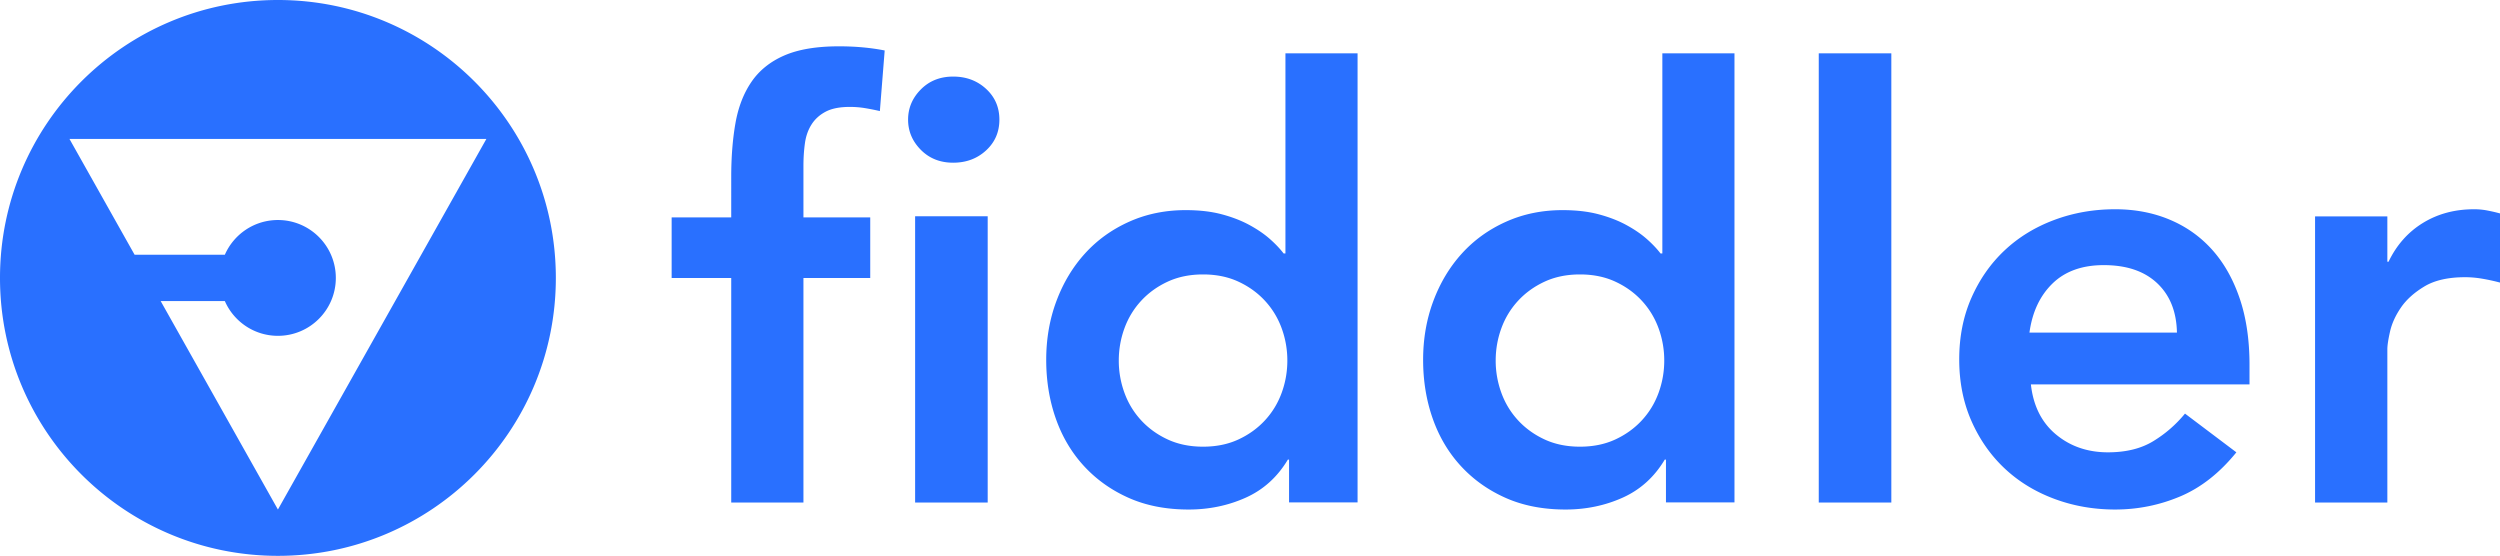
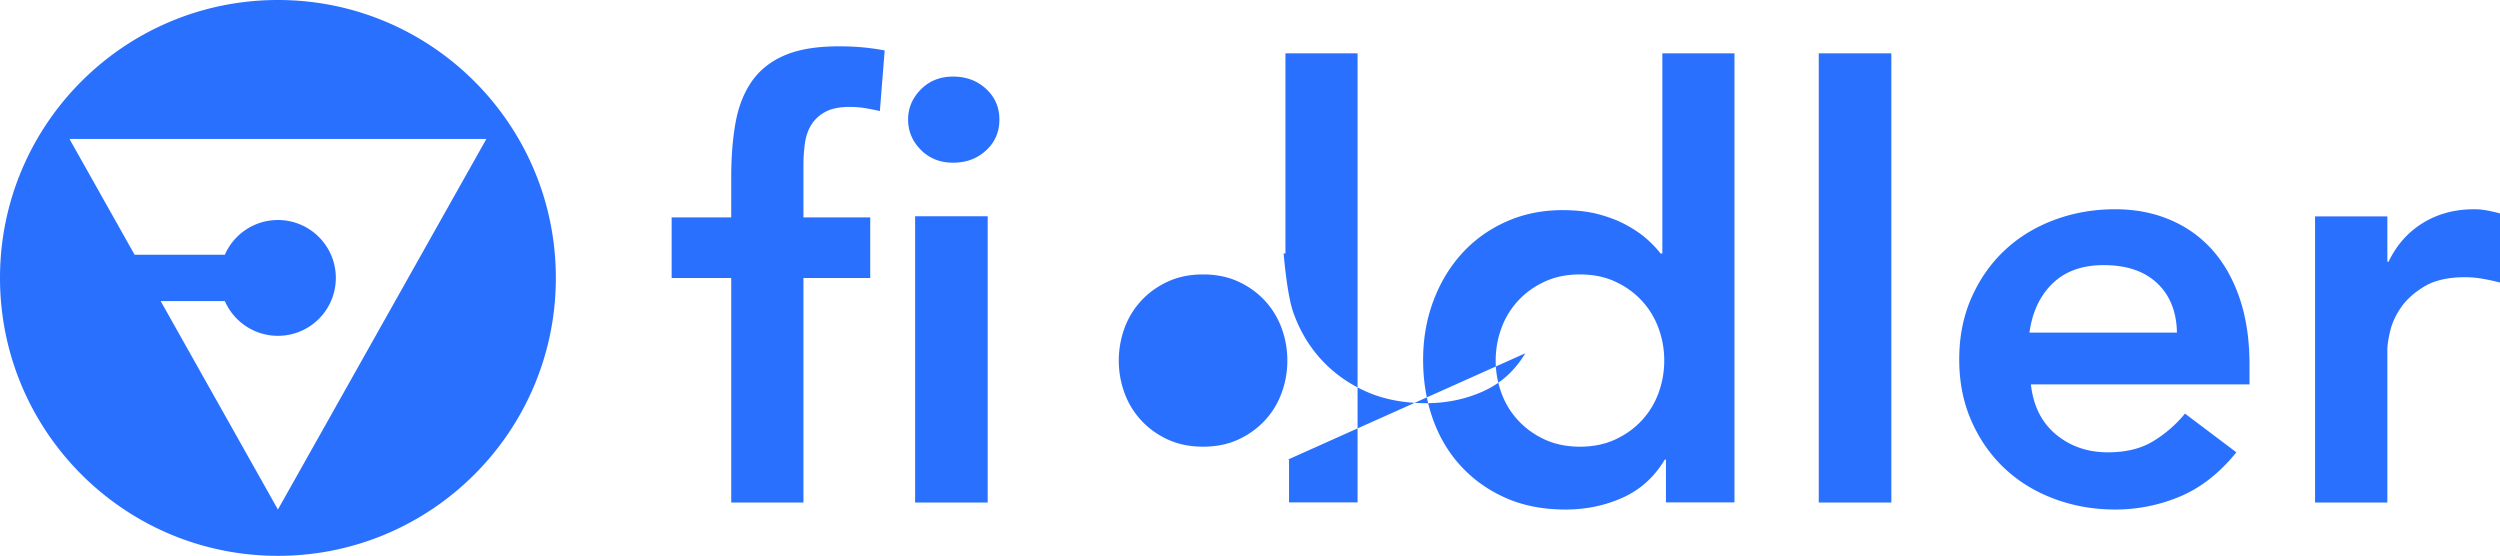
<svg xmlns="http://www.w3.org/2000/svg" width="823" height="183" fill="none">
-   <path fill="#2970FF" fill-rule="evenodd" d="M91.492 182.984c50.53 0 91.492-40.962 91.492-91.492S142.022 0 91.492 0 0 40.962 0 91.492s40.962 91.492 91.492 91.492ZM52.894 99.116l38.598 68.619 68.619-121.989H22.873l21.443 38.122h29.701c2.942-6.732 9.659-11.437 17.475-11.437 10.527 0 19.061 8.534 19.061 19.061s-8.534 19.061-19.06 19.061c-7.817 0-14.534-4.705-17.476-11.437H52.894Zm168.212-7.6h19.613v73.921h23.773V91.516h21.99V71.569h-21.99V54.556c0-2.608.165-5.085.495-7.431.331-2.347 1.057-4.4 2.18-6.16 1.122-1.76 2.674-3.162 4.655-4.205 1.981-1.043 4.623-1.564 7.925-1.564 1.717 0 3.368.13 4.952.39 1.585.261 3.236.587 4.953.978l1.585-19.946c-4.623-.913-9.641-1.37-15.056-1.37-7.396 0-13.406 1.011-18.028 3.032-4.623 2.02-8.222 4.921-10.797 8.702-2.576 3.78-4.326 8.311-5.25 13.591-.925 5.28-1.387 11.18-1.387 17.698V71.57h-19.613v19.947Zm104.041-20.33h-23.891v94.251h23.891v-94.25ZM303.14 29.443c-2.798 2.822-4.197 6.137-4.197 9.943 0 3.807 1.399 7.12 4.197 9.943 2.797 2.822 6.343 4.233 10.636 4.233 4.294 0 7.905-1.345 10.832-4.036 2.928-2.691 4.392-6.07 4.392-10.14 0-4.069-1.464-7.449-4.392-10.14-2.927-2.69-6.538-4.036-10.832-4.036-4.293 0-7.839 1.411-10.636 4.233ZM423.959 151.31h.396v14.08h22.557V17.548h-23.745V83.45h-.593c-1.188-1.564-2.705-3.161-4.551-4.79-1.847-1.63-4.09-3.162-6.728-4.596-2.638-1.434-5.673-2.608-9.102-3.52-3.43-.913-7.388-1.37-11.873-1.37-6.728 0-12.928 1.272-18.6 3.814-5.673 2.542-10.52 6.03-14.544 10.462-4.023 4.433-7.156 9.648-9.399 15.645-2.243 5.997-3.364 12.45-3.364 19.36s1.055 13.363 3.166 19.36c2.111 5.997 5.211 11.212 9.3 15.645 4.09 4.432 9.004 7.92 14.742 10.462 5.738 2.542 12.301 3.813 19.688 3.813 6.728 0 12.994-1.303 18.799-3.911 5.804-2.607 10.421-6.779 13.851-12.515Zm-53.786-21.983a30.755 30.755 0 0 1-1.869-10.632c0-3.675.623-7.219 1.869-10.632 1.246-3.412 3.083-6.431 5.51-9.056 2.426-2.626 5.345-4.726 8.756-6.3 3.41-1.576 7.28-2.363 11.609-2.363s8.199.787 11.609 2.362c3.411 1.575 6.33 3.675 8.756 6.3 2.427 2.626 4.264 5.645 5.51 9.057a30.763 30.763 0 0 1 1.869 10.632c0 3.676-.623 7.22-1.869 10.632-1.246 3.413-3.083 6.432-5.51 9.057-2.426 2.625-5.345 4.725-8.756 6.301-3.41 1.575-7.28 2.362-11.609 2.362s-8.199-.787-11.609-2.362c-3.411-1.576-6.33-3.676-8.756-6.301-2.427-2.625-4.264-5.644-5.51-9.057Zm177.864 21.983h.396v14.08h22.557V17.548h-23.745V83.45h-.593c-1.188-1.564-2.705-3.161-4.551-4.79-1.847-1.63-4.09-3.162-6.728-4.596-2.639-1.434-5.673-2.608-9.102-3.52-3.43-.913-7.388-1.37-11.873-1.37-6.728 0-12.928 1.272-18.6 3.814-5.673 2.542-10.521 6.03-14.544 10.462-4.023 4.433-7.156 9.648-9.399 15.645-2.243 5.997-3.364 12.45-3.364 19.36s1.055 13.363 3.166 19.36c2.111 5.997 5.211 11.212 9.3 15.645 4.09 4.432 9.003 7.92 14.742 10.462 5.738 2.542 12.301 3.813 19.688 3.813 6.728 0 12.994-1.303 18.799-3.911 5.804-2.607 10.421-6.779 13.851-12.515Zm-53.786-21.983a30.755 30.755 0 0 1-1.869-10.632c0-3.675.623-7.219 1.869-10.632 1.246-3.412 3.083-6.431 5.51-9.056 2.426-2.626 5.345-4.726 8.756-6.3 3.41-1.576 7.28-2.363 11.609-2.363s8.199.787 11.609 2.362c3.411 1.575 6.33 3.675 8.756 6.3 2.427 2.626 4.264 5.645 5.51 9.057a30.763 30.763 0 0 1 1.869 10.632c0 3.676-.623 7.22-1.869 10.632-1.246 3.413-3.083 6.432-5.51 9.057-2.426 2.625-5.345 4.725-8.756 6.301-3.41 1.575-7.28 2.362-11.609 2.362s-8.199-.787-11.609-2.362c-3.411-1.576-6.33-3.676-8.756-6.301-2.427-2.625-4.264-5.644-5.51-9.057ZM622.626 17.548h-23.891v147.889h23.891V17.547Zm54.203 125.475c-4.719-3.922-7.472-9.414-8.259-16.474h71.968v-6.472c0-8.238-1.082-15.527-3.245-21.869-2.163-6.341-5.178-11.67-9.045-15.984-3.867-4.315-8.52-7.616-13.961-9.904-5.44-2.289-11.437-3.433-17.992-3.433-7.078 0-13.764 1.177-20.056 3.53-6.292 2.354-11.732 5.688-16.32 10.003-4.589 4.315-8.226 9.512-10.914 15.592-2.687 6.08-4.03 12.847-4.03 20.299 0 7.453 1.343 14.22 4.03 20.3 2.688 6.08 6.325 11.277 10.914 15.592 4.588 4.315 10.028 7.649 16.32 10.002 6.292 2.354 12.978 3.53 20.056 3.53 7.473 0 14.617-1.438 21.433-4.314 6.817-2.877 12.978-7.715 18.484-14.514l-16.911-12.748c-3.015 3.661-6.521 6.701-10.519 9.12-3.999 2.419-8.947 3.628-14.846 3.628-6.686 0-12.388-1.961-17.107-5.884Zm33.305-49.8c4.211 3.963 6.382 9.389 6.513 16.276h-48.552c.921-6.757 3.454-12.15 7.599-16.179 4.144-4.028 9.769-6.042 16.874-6.042 7.5 0 13.356 1.981 17.566 5.945Zm75.781-21.98h-23.798v94.194h23.798v-50.434c0-1.308.297-3.27.892-5.887.595-2.616 1.785-5.233 3.57-7.849 1.785-2.617 4.363-4.939 7.734-6.967 3.372-2.028 7.834-3.041 13.387-3.041 1.851 0 3.735.163 5.652.49 1.917.327 3.867.752 5.85 1.276V70.26a56.646 56.646 0 0 0-4.264-.981 22.962 22.962 0 0 0-4.264-.393c-6.346 0-11.965 1.505-16.856 4.514-4.892 3.009-8.66 7.26-11.304 12.755h-.397V71.242Z" clip-rule="evenodd" />
+   <path fill="#2970FF" fill-rule="evenodd" d="M91.492 182.984c50.53 0 91.492-40.962 91.492-91.492S142.022 0 91.492 0 0 40.962 0 91.492s40.962 91.492 91.492 91.492ZM52.894 99.116l38.598 68.619 68.619-121.989H22.873l21.443 38.122h29.701c2.942-6.732 9.659-11.437 17.475-11.437 10.527 0 19.061 8.534 19.061 19.061s-8.534 19.061-19.06 19.061c-7.817 0-14.534-4.705-17.476-11.437H52.894Zm168.212-7.6h19.613v73.921h23.773V91.516h21.99V71.569h-21.99V54.556c0-2.608.165-5.085.495-7.431.331-2.347 1.057-4.4 2.18-6.16 1.122-1.76 2.674-3.162 4.655-4.205 1.981-1.043 4.623-1.564 7.925-1.564 1.717 0 3.368.13 4.952.39 1.585.261 3.236.587 4.953.978l1.585-19.946c-4.623-.913-9.641-1.37-15.056-1.37-7.396 0-13.406 1.011-18.028 3.032-4.623 2.02-8.222 4.921-10.797 8.702-2.576 3.78-4.326 8.311-5.25 13.591-.925 5.28-1.387 11.18-1.387 17.698V71.57h-19.613v19.947Zm104.041-20.33h-23.891v94.251h23.891v-94.25ZM303.14 29.443c-2.798 2.822-4.197 6.137-4.197 9.943 0 3.807 1.399 7.12 4.197 9.943 2.797 2.822 6.343 4.233 10.636 4.233 4.294 0 7.905-1.345 10.832-4.036 2.928-2.691 4.392-6.07 4.392-10.14 0-4.069-1.464-7.449-4.392-10.14-2.927-2.69-6.538-4.036-10.832-4.036-4.293 0-7.839 1.411-10.636 4.233ZM423.959 151.31h.396v14.08h22.557V17.548h-23.745V83.45h-.593s1.055 13.363 3.166 19.36c2.111 5.997 5.211 11.212 9.3 15.645 4.09 4.432 9.004 7.92 14.742 10.462 5.738 2.542 12.301 3.813 19.688 3.813 6.728 0 12.994-1.303 18.799-3.911 5.804-2.607 10.421-6.779 13.851-12.515Zm-53.786-21.983a30.755 30.755 0 0 1-1.869-10.632c0-3.675.623-7.219 1.869-10.632 1.246-3.412 3.083-6.431 5.51-9.056 2.426-2.626 5.345-4.726 8.756-6.3 3.41-1.576 7.28-2.363 11.609-2.363s8.199.787 11.609 2.362c3.411 1.575 6.33 3.675 8.756 6.3 2.427 2.626 4.264 5.645 5.51 9.057a30.763 30.763 0 0 1 1.869 10.632c0 3.676-.623 7.22-1.869 10.632-1.246 3.413-3.083 6.432-5.51 9.057-2.426 2.625-5.345 4.725-8.756 6.301-3.41 1.575-7.28 2.362-11.609 2.362s-8.199-.787-11.609-2.362c-3.411-1.576-6.33-3.676-8.756-6.301-2.427-2.625-4.264-5.644-5.51-9.057Zm177.864 21.983h.396v14.08h22.557V17.548h-23.745V83.45h-.593c-1.188-1.564-2.705-3.161-4.551-4.79-1.847-1.63-4.09-3.162-6.728-4.596-2.639-1.434-5.673-2.608-9.102-3.52-3.43-.913-7.388-1.37-11.873-1.37-6.728 0-12.928 1.272-18.6 3.814-5.673 2.542-10.521 6.03-14.544 10.462-4.023 4.433-7.156 9.648-9.399 15.645-2.243 5.997-3.364 12.45-3.364 19.36s1.055 13.363 3.166 19.36c2.111 5.997 5.211 11.212 9.3 15.645 4.09 4.432 9.003 7.92 14.742 10.462 5.738 2.542 12.301 3.813 19.688 3.813 6.728 0 12.994-1.303 18.799-3.911 5.804-2.607 10.421-6.779 13.851-12.515Zm-53.786-21.983a30.755 30.755 0 0 1-1.869-10.632c0-3.675.623-7.219 1.869-10.632 1.246-3.412 3.083-6.431 5.51-9.056 2.426-2.626 5.345-4.726 8.756-6.3 3.41-1.576 7.28-2.363 11.609-2.363s8.199.787 11.609 2.362c3.411 1.575 6.33 3.675 8.756 6.3 2.427 2.626 4.264 5.645 5.51 9.057a30.763 30.763 0 0 1 1.869 10.632c0 3.676-.623 7.22-1.869 10.632-1.246 3.413-3.083 6.432-5.51 9.057-2.426 2.625-5.345 4.725-8.756 6.301-3.41 1.575-7.28 2.362-11.609 2.362s-8.199-.787-11.609-2.362c-3.411-1.576-6.33-3.676-8.756-6.301-2.427-2.625-4.264-5.644-5.51-9.057ZM622.626 17.548h-23.891v147.889h23.891V17.547Zm54.203 125.475c-4.719-3.922-7.472-9.414-8.259-16.474h71.968v-6.472c0-8.238-1.082-15.527-3.245-21.869-2.163-6.341-5.178-11.67-9.045-15.984-3.867-4.315-8.52-7.616-13.961-9.904-5.44-2.289-11.437-3.433-17.992-3.433-7.078 0-13.764 1.177-20.056 3.53-6.292 2.354-11.732 5.688-16.32 10.003-4.589 4.315-8.226 9.512-10.914 15.592-2.687 6.08-4.03 12.847-4.03 20.299 0 7.453 1.343 14.22 4.03 20.3 2.688 6.08 6.325 11.277 10.914 15.592 4.588 4.315 10.028 7.649 16.32 10.002 6.292 2.354 12.978 3.53 20.056 3.53 7.473 0 14.617-1.438 21.433-4.314 6.817-2.877 12.978-7.715 18.484-14.514l-16.911-12.748c-3.015 3.661-6.521 6.701-10.519 9.12-3.999 2.419-8.947 3.628-14.846 3.628-6.686 0-12.388-1.961-17.107-5.884Zm33.305-49.8c4.211 3.963 6.382 9.389 6.513 16.276h-48.552c.921-6.757 3.454-12.15 7.599-16.179 4.144-4.028 9.769-6.042 16.874-6.042 7.5 0 13.356 1.981 17.566 5.945Zm75.781-21.98h-23.798v94.194h23.798v-50.434c0-1.308.297-3.27.892-5.887.595-2.616 1.785-5.233 3.57-7.849 1.785-2.617 4.363-4.939 7.734-6.967 3.372-2.028 7.834-3.041 13.387-3.041 1.851 0 3.735.163 5.652.49 1.917.327 3.867.752 5.85 1.276V70.26a56.646 56.646 0 0 0-4.264-.981 22.962 22.962 0 0 0-4.264-.393c-6.346 0-11.965 1.505-16.856 4.514-4.892 3.009-8.66 7.26-11.304 12.755h-.397V71.242Z" clip-rule="evenodd" />
</svg>